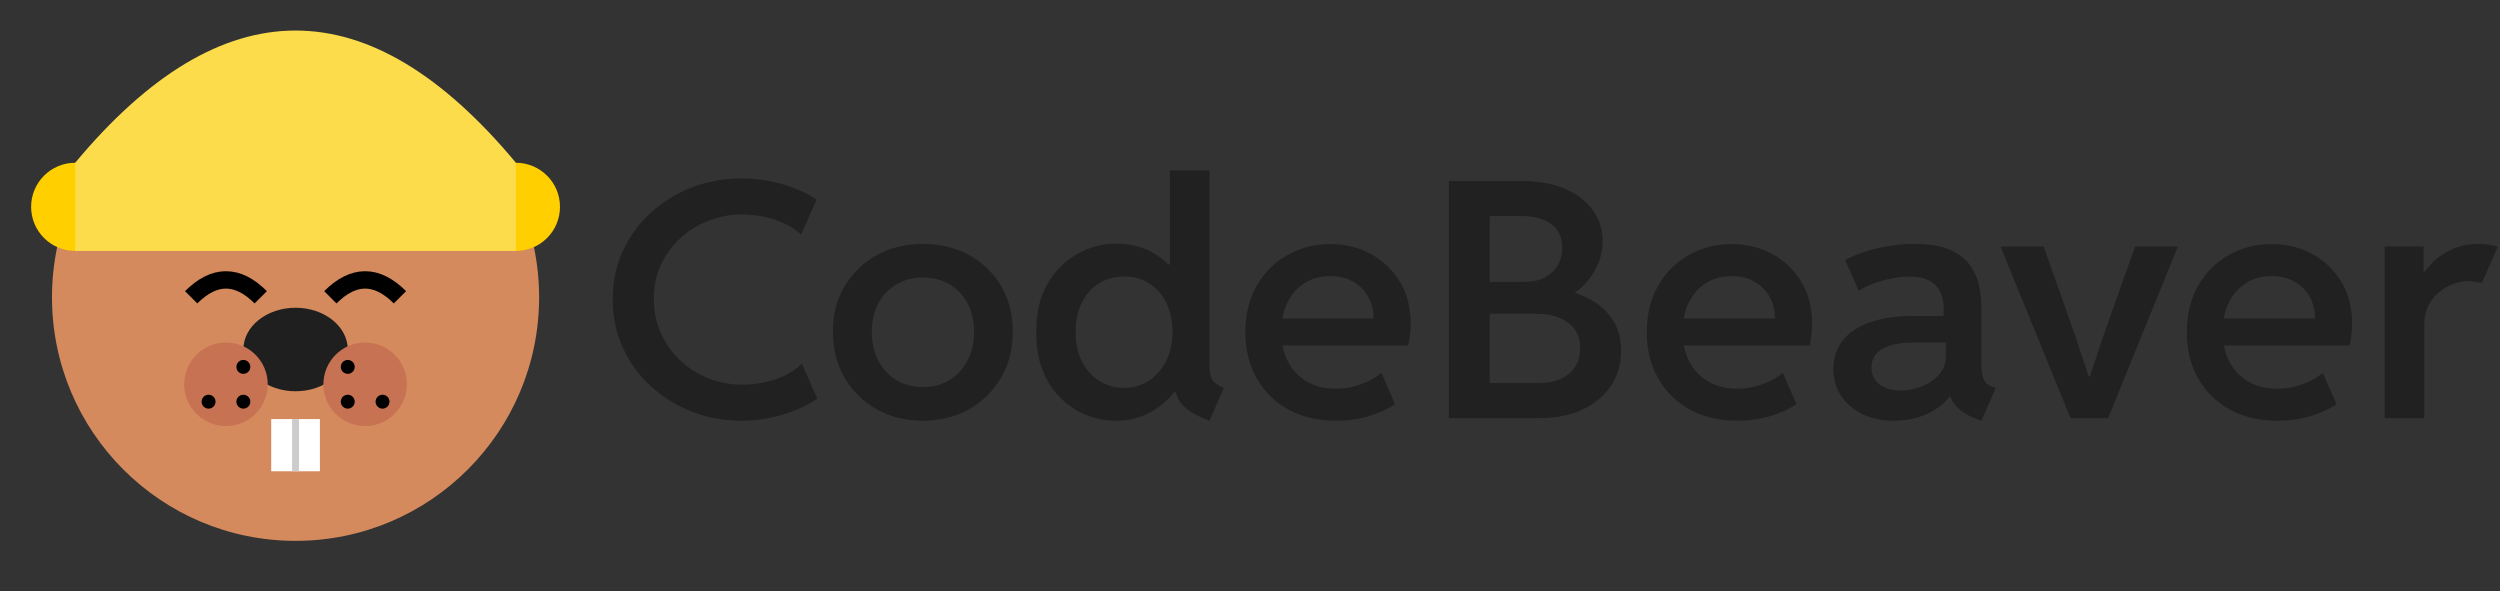
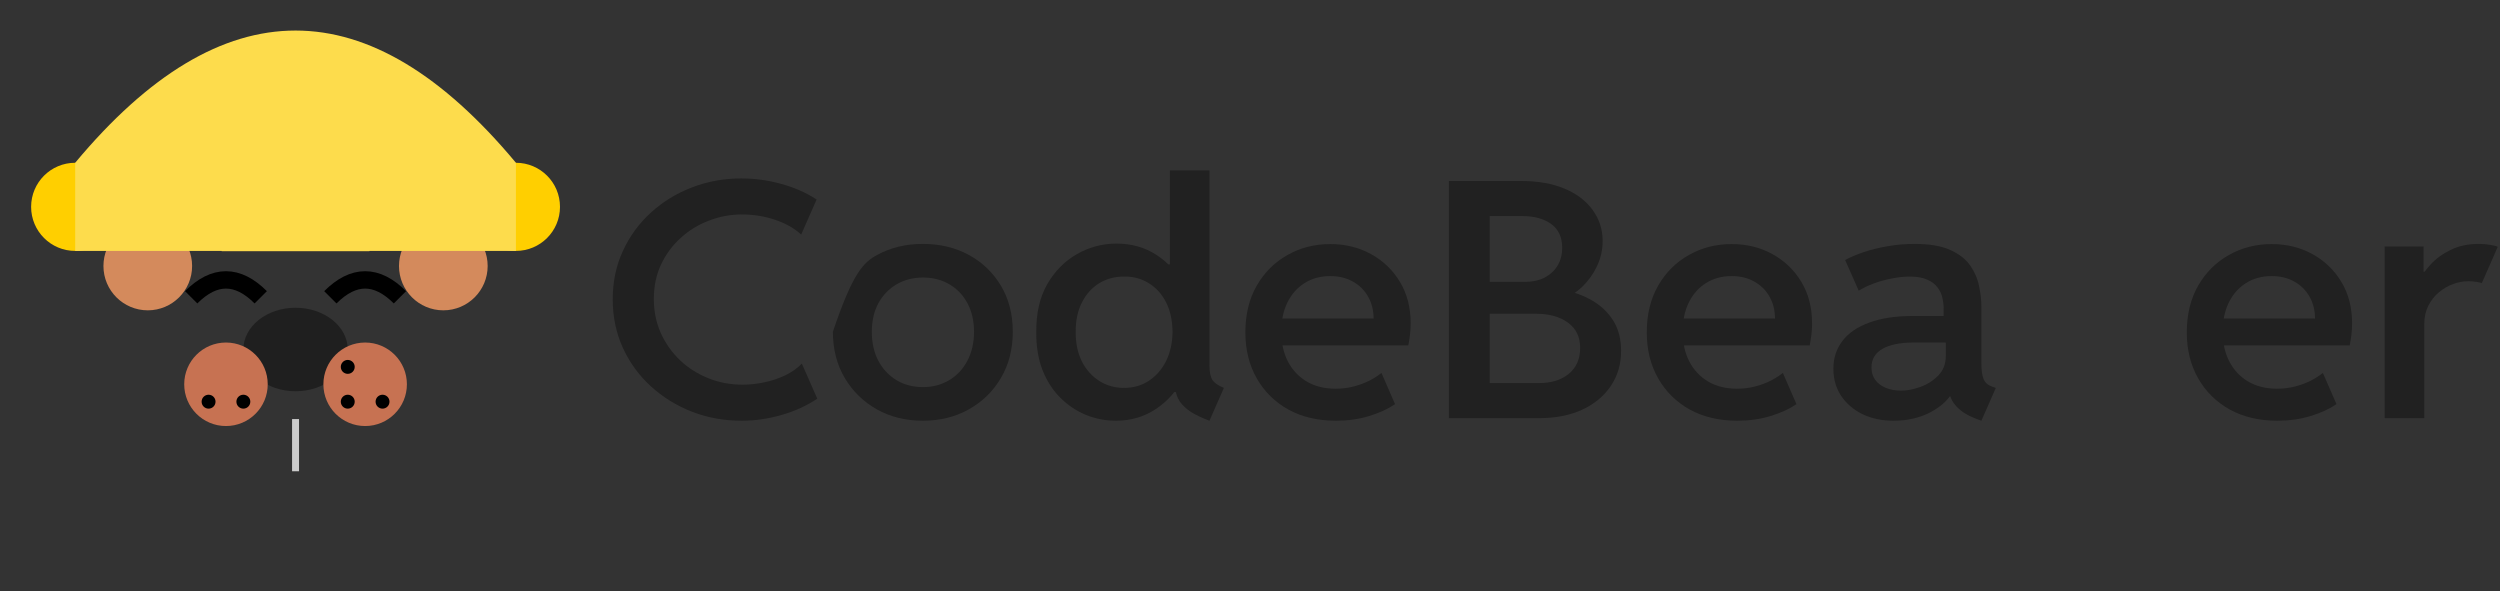
<svg xmlns="http://www.w3.org/2000/svg" width="719" height="170" viewBox="0 0 719 170" fill="none">
  <rect x="0" y="0" width="719" height="170" fill="#333333" stroke="none" />
  <path d="M213.284 121C208.233 121 203.471 120.136 198.999 118.409C194.526 116.65 190.569 114.198 187.126 111.051C183.716 107.905 181.045 104.219 179.115 99.992C177.184 95.735 176.219 91.093 176.219 86.064C176.219 81.005 177.2 76.362 179.163 72.136C181.125 67.879 183.812 64.208 187.223 61.123C190.633 58.008 194.559 55.602 198.999 53.905C203.471 52.177 208.201 51.314 213.188 51.314C217.081 51.314 220.91 51.838 224.674 52.887C228.439 53.905 231.833 55.401 234.858 57.375L230.418 67.463C228.455 65.643 225.945 64.224 222.889 63.206C219.864 62.188 216.695 61.679 213.381 61.679C210.099 61.679 206.946 62.265 203.921 63.437C200.897 64.578 198.194 66.229 195.813 68.388C193.432 70.517 191.534 73.077 190.118 76.069C188.735 79.031 188.043 82.332 188.043 85.972C188.043 89.488 188.703 92.743 190.022 95.735C191.373 98.728 193.223 101.35 195.572 103.602C197.921 105.823 200.64 107.55 203.728 108.784C206.817 110.018 210.099 110.635 213.574 110.635C215.665 110.635 217.773 110.404 219.896 109.941C222.052 109.478 224.063 108.799 225.929 107.905C227.795 106.979 229.356 105.869 230.611 104.573L235.051 114.661C232.059 116.666 228.648 118.224 224.819 119.334C220.99 120.445 217.145 121 213.284 121Z" fill="#212121" />
-   <path d="M265.408 121C260.517 121 256.126 119.92 252.232 117.761C248.339 115.571 245.25 112.563 242.966 108.738C240.682 104.882 239.539 100.44 239.539 95.411C239.539 90.414 240.682 86.018 242.966 82.224C245.25 78.429 248.339 75.468 252.232 73.339C256.126 71.211 260.517 70.147 265.408 70.147C270.363 70.147 274.787 71.211 278.68 73.339C282.574 75.468 285.646 78.429 287.898 82.224C290.151 86.018 291.277 90.414 291.277 95.411C291.277 100.44 290.135 104.882 287.85 108.738C285.598 112.563 282.509 115.571 278.584 117.761C274.691 119.92 270.299 121 265.408 121ZM265.408 111.329C268.239 111.329 270.765 110.666 272.985 109.339C275.205 108.013 276.943 106.162 278.198 103.787C279.485 101.38 280.128 98.589 280.128 95.411C280.128 92.296 279.501 89.566 278.246 87.221C276.991 84.877 275.254 83.057 273.034 81.761C270.846 80.465 268.32 79.817 265.456 79.817C262.625 79.817 260.099 80.465 257.879 81.761C255.659 83.057 253.905 84.877 252.618 87.221C251.364 89.566 250.736 92.296 250.736 95.411C250.736 98.589 251.364 101.38 252.618 103.787C253.905 106.162 255.643 108.013 257.831 109.339C260.051 110.666 262.577 111.329 265.408 111.329Z" fill="#212121" />
+   <path d="M265.408 121C260.517 121 256.126 119.92 252.232 117.761C248.339 115.571 245.25 112.563 242.966 108.738C240.682 104.882 239.539 100.44 239.539 95.411C245.25 78.429 248.339 75.468 252.232 73.339C256.126 71.211 260.517 70.147 265.408 70.147C270.363 70.147 274.787 71.211 278.68 73.339C282.574 75.468 285.646 78.429 287.898 82.224C290.151 86.018 291.277 90.414 291.277 95.411C291.277 100.44 290.135 104.882 287.85 108.738C285.598 112.563 282.509 115.571 278.584 117.761C274.691 119.92 270.299 121 265.408 121ZM265.408 111.329C268.239 111.329 270.765 110.666 272.985 109.339C275.205 108.013 276.943 106.162 278.198 103.787C279.485 101.38 280.128 98.589 280.128 95.411C280.128 92.296 279.501 89.566 278.246 87.221C276.991 84.877 275.254 83.057 273.034 81.761C270.846 80.465 268.32 79.817 265.456 79.817C262.625 79.817 260.099 80.465 257.879 81.761C255.659 83.057 253.905 84.877 252.618 87.221C251.364 89.566 250.736 92.296 250.736 95.411C250.736 98.589 251.364 101.38 252.618 103.787C253.905 106.162 255.643 108.013 257.831 109.339C260.051 110.666 262.577 111.329 265.408 111.329Z" fill="#212121" />
  <path d="M347.841 121C345.685 120.198 343.899 119.35 342.484 118.455C341.1 117.53 340.038 116.527 339.298 115.447C338.59 114.337 338.156 113.118 337.995 111.792L339.877 112.763H335.244L337.657 107.118V81.021L335.244 76.023H336.451V49H347.841V105.036C347.841 106.979 348.13 108.398 348.709 109.293C349.289 110.157 350.382 110.913 351.991 111.56L347.841 121ZM320.91 121C317.95 121 315.086 120.445 312.319 119.334C309.584 118.193 307.123 116.542 304.935 114.383C302.779 112.224 301.074 109.571 299.819 106.424C298.597 103.247 298.001 99.638 298.034 95.596C297.969 90.167 299.015 85.555 301.171 81.761C303.359 77.967 306.222 75.067 309.761 73.062C313.301 71.057 317.081 70.054 321.103 70.054C325.447 70.054 329.292 71.149 332.638 73.339C336.016 75.53 338.655 78.537 340.553 82.362C342.484 86.157 343.465 90.476 343.497 95.319C343.465 100.162 342.467 104.527 340.505 108.414C338.542 112.301 335.855 115.37 332.445 117.622C329.067 119.874 325.222 121 320.91 121ZM323.275 111.56C325.978 111.56 328.375 110.866 330.466 109.478C332.557 108.09 334.198 106.193 335.389 103.787C336.579 101.35 337.191 98.573 337.223 95.458C337.191 92.126 336.563 89.272 335.341 86.897C334.118 84.522 332.461 82.702 330.37 81.437C328.278 80.141 325.962 79.509 323.42 79.54C320.685 79.509 318.24 80.157 316.084 81.483C313.96 82.81 312.303 84.676 311.113 87.082C309.922 89.458 309.343 92.249 309.375 95.458C309.343 98.573 309.906 101.35 311.065 103.787C312.255 106.193 313.912 108.09 316.036 109.478C318.159 110.866 320.572 111.56 323.275 111.56Z" fill="#212121" />
  <path d="M384.231 121C379.018 121 374.466 119.936 370.572 117.807C366.679 115.648 363.639 112.656 361.451 108.83C359.263 105.005 358.169 100.594 358.169 95.596C358.169 90.414 359.263 85.925 361.451 82.131C363.639 78.337 366.583 75.406 370.283 73.339C373.983 71.242 378.085 70.193 382.59 70.193C386.901 70.193 390.794 71.149 394.269 73.062C397.776 74.974 400.56 77.643 402.619 81.067C404.678 84.46 405.708 88.44 405.708 93.005C405.708 94.177 405.643 95.272 405.515 96.29C405.386 97.308 405.225 98.326 405.032 99.344H366.711V91.617H395.042C395.042 89.272 394.527 87.19 393.497 85.37C392.468 83.519 391.02 82.069 389.153 81.021C387.287 79.941 385.099 79.401 382.59 79.401C379.758 79.401 377.281 80.08 375.157 81.437C373.066 82.763 371.425 84.63 370.235 87.036C369.076 89.411 368.497 92.188 368.497 95.365C368.497 98.604 369.124 101.458 370.379 103.925C371.666 106.393 373.468 108.321 375.785 109.71C378.134 111.098 380.917 111.792 384.134 111.792C385.968 111.792 387.706 111.576 389.347 111.144C390.987 110.712 392.484 110.157 393.835 109.478C395.186 108.769 396.345 108.028 397.31 107.257L401.219 116.234C399.192 117.622 396.699 118.763 393.738 119.658C390.81 120.553 387.641 121 384.231 121Z" fill="#212121" />
  <path d="M427.474 120.26V110.172H442.628C446.2 110.172 449.063 109.278 451.219 107.488C453.375 105.699 454.453 103.216 454.453 100.039C454.453 96.923 453.295 94.517 450.978 92.82C448.661 91.093 445.54 90.229 441.615 90.229H426.702V81.067H438.526C440.746 81.067 442.661 80.65 444.269 79.817C445.878 78.954 447.117 77.797 447.986 76.347C448.854 74.866 449.289 73.185 449.289 71.303C449.289 68.249 448.243 65.967 446.152 64.455C444.06 62.913 441.261 62.141 437.754 62.141H426.702V52.054H437.513C442.339 52.054 446.506 52.794 450.013 54.275C453.52 55.756 456.206 57.807 458.073 60.429C459.971 63.021 460.92 65.982 460.92 69.314C460.92 71.874 460.373 74.296 459.279 76.578C458.217 78.83 456.802 80.805 455.032 82.501C453.262 84.167 451.3 85.37 449.144 86.111L449.337 83.334C452.619 83.951 455.531 85.015 458.073 86.527C460.614 88.039 462.609 89.982 464.057 92.357C465.505 94.733 466.229 97.586 466.229 100.918C466.229 104.743 465.231 108.121 463.237 111.051C461.274 113.951 458.523 116.219 454.984 117.853C451.477 119.458 447.374 120.26 442.677 120.26H427.474ZM416.711 120.26V52.054H428.439V120.26H416.711Z" fill="#212121" />
  <path d="M499.675 121C494.463 121 489.91 119.936 486.017 117.807C482.123 115.648 479.083 112.656 476.895 108.83C474.707 105.005 473.613 100.594 473.613 95.596C473.613 90.414 474.707 85.925 476.895 82.131C479.083 78.337 482.027 75.406 485.727 73.339C489.427 71.242 493.529 70.193 498.034 70.193C502.345 70.193 506.239 71.149 509.714 73.062C513.221 74.974 516.004 77.643 518.063 81.067C520.122 84.46 521.152 88.44 521.152 93.005C521.152 94.177 521.087 95.272 520.959 96.29C520.83 97.308 520.669 98.326 520.476 99.344H482.156V91.617H510.486C510.486 89.272 509.971 87.19 508.941 85.37C507.912 83.519 506.464 82.069 504.598 81.021C502.732 79.941 500.544 79.401 498.034 79.401C495.203 79.401 492.725 80.08 490.602 81.437C488.51 82.763 486.869 84.63 485.679 87.036C484.52 89.411 483.941 92.188 483.941 95.365C483.941 98.604 484.569 101.458 485.824 103.925C487.111 106.393 488.912 108.321 491.229 109.71C493.578 111.098 496.361 111.792 499.578 111.792C501.412 111.792 503.15 111.576 504.791 111.144C506.432 110.712 507.928 110.157 509.279 109.478C510.631 108.769 511.789 108.028 512.754 107.257L516.663 116.234C514.636 117.622 512.143 118.763 509.183 119.658C506.255 120.553 503.085 121 499.675 121Z" fill="#212121" />
  <path d="M544.559 121C541.213 121 538.237 120.368 535.631 119.103C533.024 117.807 530.981 116.049 529.501 113.828C528.021 111.576 527.281 108.985 527.281 106.054C527.281 102.969 528.15 100.301 529.887 98.049C531.625 95.766 534.199 94.008 537.609 92.774C541.02 91.509 545.187 90.877 550.109 90.877H561.258V98.512H550.399C546.538 98.512 543.546 99.113 541.422 100.316C539.299 101.519 538.237 103.308 538.237 105.684C538.237 107.103 538.607 108.306 539.347 109.293C540.087 110.28 541.1 111.036 542.387 111.56C543.707 112.085 545.17 112.347 546.779 112.347C548.452 112.347 550.286 111.992 552.281 111.283C554.276 110.573 555.997 109.478 557.445 107.997C558.893 106.517 559.617 104.635 559.617 102.352V97.262L558.99 94.625V88.563C558.99 87.607 558.861 86.604 558.604 85.555C558.378 84.506 557.912 83.535 557.204 82.64C556.528 81.715 555.547 80.974 554.26 80.419C552.973 79.833 551.3 79.54 549.241 79.54C547.6 79.54 545.878 79.725 544.077 80.095C542.275 80.434 540.537 80.913 538.864 81.53C537.223 82.147 535.791 82.841 534.569 83.612L530.66 74.774C532.14 73.972 533.925 73.216 536.017 72.506C538.14 71.797 540.457 71.226 542.966 70.794C545.476 70.362 548.034 70.147 550.64 70.147C554.887 70.147 558.282 70.717 560.824 71.859C563.398 73 565.328 74.496 566.615 76.347C567.902 78.167 568.755 80.141 569.173 82.27C569.624 84.368 569.849 86.404 569.849 88.378V104.527C569.849 106.47 570.058 107.967 570.476 109.015C570.927 110.064 571.747 110.789 572.938 111.19L573.999 111.56L569.849 121L568.353 120.445C565.907 119.519 564.041 118.362 562.754 116.974C561.467 115.586 560.775 114.198 560.679 112.81L562.851 113.967H558.99L561.596 112.671C560.438 114.923 558.314 116.882 555.225 118.548C552.136 120.183 548.581 121 544.559 121Z" fill="#212121" />
-   <path d="M595.476 120.26L575.351 70.887H587.754L596.683 96.152L600.689 108.183H601.075L605.08 96.152L614.057 70.887H626.364L606.287 120.26H595.476Z" fill="#212121" />
  <path d="M654.984 121C649.772 121 645.219 119.936 641.326 117.807C637.433 115.648 634.392 112.656 632.204 108.83C630.016 105.005 628.922 100.594 628.922 95.596C628.922 90.414 630.016 85.925 632.204 82.131C634.392 78.337 637.336 75.406 641.036 73.339C644.736 71.242 648.839 70.193 653.343 70.193C657.655 70.193 661.548 71.149 665.023 73.062C668.53 74.974 671.313 77.643 673.372 81.067C675.431 84.46 676.461 88.44 676.461 93.005C676.461 94.177 676.397 95.272 676.268 96.29C676.139 97.308 675.978 98.326 675.785 99.344H637.465V91.617H665.795C665.795 89.272 665.28 87.19 664.25 85.37C663.221 83.519 661.773 82.069 659.907 81.021C658.041 79.941 655.853 79.401 653.343 79.401C650.512 79.401 648.034 80.08 645.911 81.437C643.819 82.763 642.178 84.63 640.988 87.036C639.83 89.411 639.25 92.188 639.25 95.365C639.25 98.604 639.878 101.458 641.133 103.925C642.42 106.393 644.221 108.321 646.538 109.71C648.887 111.098 651.67 111.792 654.888 111.792C656.722 111.792 658.459 111.576 660.1 111.144C661.741 110.712 663.237 110.157 664.588 109.478C665.94 108.769 667.098 108.028 668.063 107.257L671.972 116.234C669.945 117.622 667.452 118.763 664.492 119.658C661.564 120.553 658.395 121 654.984 121Z" fill="#212121" />
  <path d="M685.824 120.26V70.887H697.021V78.152H698.469L695.332 81.391C696.2 79.602 697.423 77.843 699 76.116C700.576 74.388 702.523 72.969 704.839 71.859C707.156 70.717 709.826 70.147 712.851 70.147C714.074 70.147 715.184 70.239 716.181 70.424C717.211 70.578 717.935 70.763 718.353 70.979L713.768 81.437C713.511 81.314 713.012 81.19 712.272 81.067C711.564 80.943 710.743 80.882 709.81 80.882C708.459 80.882 707.043 81.144 705.563 81.668C704.115 82.193 702.748 82.979 701.461 84.028C700.206 85.077 699.177 86.388 698.372 87.961C697.6 89.504 697.214 91.293 697.214 93.329V120.26H685.824Z" fill="#212121" />
  <g clip-path="url(#clip0_4912_11525)">
    <path d="M42.5 89.25C49.542 89.25 55.25 83.542 55.25 76.5C55.25 69.458 49.542 63.75 42.5 63.75C35.458 63.75 29.75 69.458 29.75 76.5C29.75 83.542 35.458 89.25 42.5 89.25Z" fill="#D48A5C" />
    <path d="M127.5 89.25C134.542 89.25 140.25 83.542 140.25 76.5C140.25 69.458 134.542 63.75 127.5 63.75C120.458 63.75 114.75 69.458 114.75 76.5C114.75 83.542 120.458 89.25 127.5 89.25Z" fill="#D48A5C" />
    <path d="M106.25 59.5H63.75V72.25H106.25V59.5Z" fill="#EFC23E" />
-     <path d="M85.001 155.552C123.687 155.552 155.049 124.191 155.049 85.505C155.049 46.819 123.687 15.457 85.001 15.457C46.315 15.457 14.953 46.819 14.953 85.505C14.953 124.191 46.315 155.552 85.001 155.552Z" fill="#D48A5C" />
    <path d="M21.625 72.163C28.625 72.163 34.3 66.488 34.3 59.488C34.3 52.487 28.625 46.812 21.625 46.812C14.624 46.812 8.949 52.487 8.949 59.488C8.949 66.488 14.624 72.163 21.625 72.163Z" fill="#FFCF00" />
    <path d="M148.378 72.163C155.379 72.163 161.054 66.488 161.054 59.488C161.054 52.487 155.379 46.812 148.378 46.812C141.378 46.812 135.703 52.487 135.703 59.488C135.703 66.488 141.378 72.163 148.378 72.163Z" fill="#FFCF00" />
    <path d="M21.625 46.811C63.876 -3.89 106.127 -3.89 148.378 46.811V72.162H21.625V46.811Z" fill="#FDDC4C" />
    <path d="M54.98 85.503C61.652 78.832 68.323 78.832 74.994 85.503" stroke="black" stroke-width="5" />
    <path d="M95.008 85.503C101.679 78.832 108.35 78.832 115.021 85.503" stroke="black" stroke-width="5" />
    <path d="M85.002 112.524C93.292 112.524 100.013 107.148 100.013 100.516C100.013 93.884 93.292 88.508 85.002 88.508C76.713 88.508 69.992 93.884 69.992 100.516C69.992 107.148 76.713 112.524 85.002 112.524Z" fill="#1F1F1F" />
    <path d="M64.989 122.528C71.621 122.528 76.997 117.152 76.997 110.52C76.997 103.888 71.621 98.512 64.989 98.512C58.357 98.512 52.98 103.888 52.98 110.52C52.98 117.152 58.357 122.528 64.989 122.528Z" fill="#C77252" />
    <path d="M105.016 122.528C111.648 122.528 117.024 117.152 117.024 110.52C117.024 103.888 111.648 98.512 105.016 98.512C98.384 98.512 93.008 103.888 93.008 110.52C93.008 117.152 98.384 122.528 105.016 122.528Z" fill="#C77252" />
-     <path d="M69.99 107.518C71.095 107.518 71.991 106.622 71.991 105.517C71.991 104.412 71.095 103.516 69.99 103.516C68.884 103.516 67.988 104.412 67.988 105.517C67.988 106.622 68.884 107.518 69.99 107.518Z" fill="black" />
    <path d="M59.986 117.526C61.091 117.526 61.987 116.63 61.987 115.525C61.987 114.419 61.091 113.523 59.986 113.523C58.88 113.523 57.984 114.419 57.984 115.525C57.984 116.63 58.88 117.526 59.986 117.526Z" fill="black" />
    <path d="M69.99 117.526C71.095 117.526 71.991 116.63 71.991 115.525C71.991 114.419 71.095 113.523 69.99 113.523C68.884 113.523 67.988 114.419 67.988 115.525C67.988 116.63 68.884 117.526 69.99 117.526Z" fill="black" />
    <path d="M100.013 107.518C101.118 107.518 102.014 106.622 102.014 105.517C102.014 104.412 101.118 103.516 100.013 103.516C98.908 103.516 98.012 104.412 98.012 105.517C98.012 106.622 98.908 107.518 100.013 107.518Z" fill="black" />
    <path d="M110.017 117.526C111.122 117.526 112.018 116.63 112.018 115.525C112.018 114.419 111.122 113.523 110.017 113.523C108.912 113.523 108.016 114.419 108.016 115.525C108.016 116.63 108.912 117.526 110.017 117.526Z" fill="black" />
    <path d="M100.013 117.526C101.118 117.526 102.014 116.63 102.014 115.525C102.014 114.419 101.118 113.523 100.013 113.523C98.908 113.523 98.012 114.419 98.012 115.525C98.012 116.63 98.908 117.526 100.013 117.526Z" fill="black" />
-     <path d="M92.006 120.527H77.996V135.538H92.006V120.527Z" fill="white" />
    <path d="M85 120.527V135.538" stroke="#CCCCCC" stroke-width="2" />
  </g>
  <defs>
    <clipPath id="clip0_4912_11525">
      <rect width="170" height="170" fill="white" />
    </clipPath>
  </defs>
</svg>